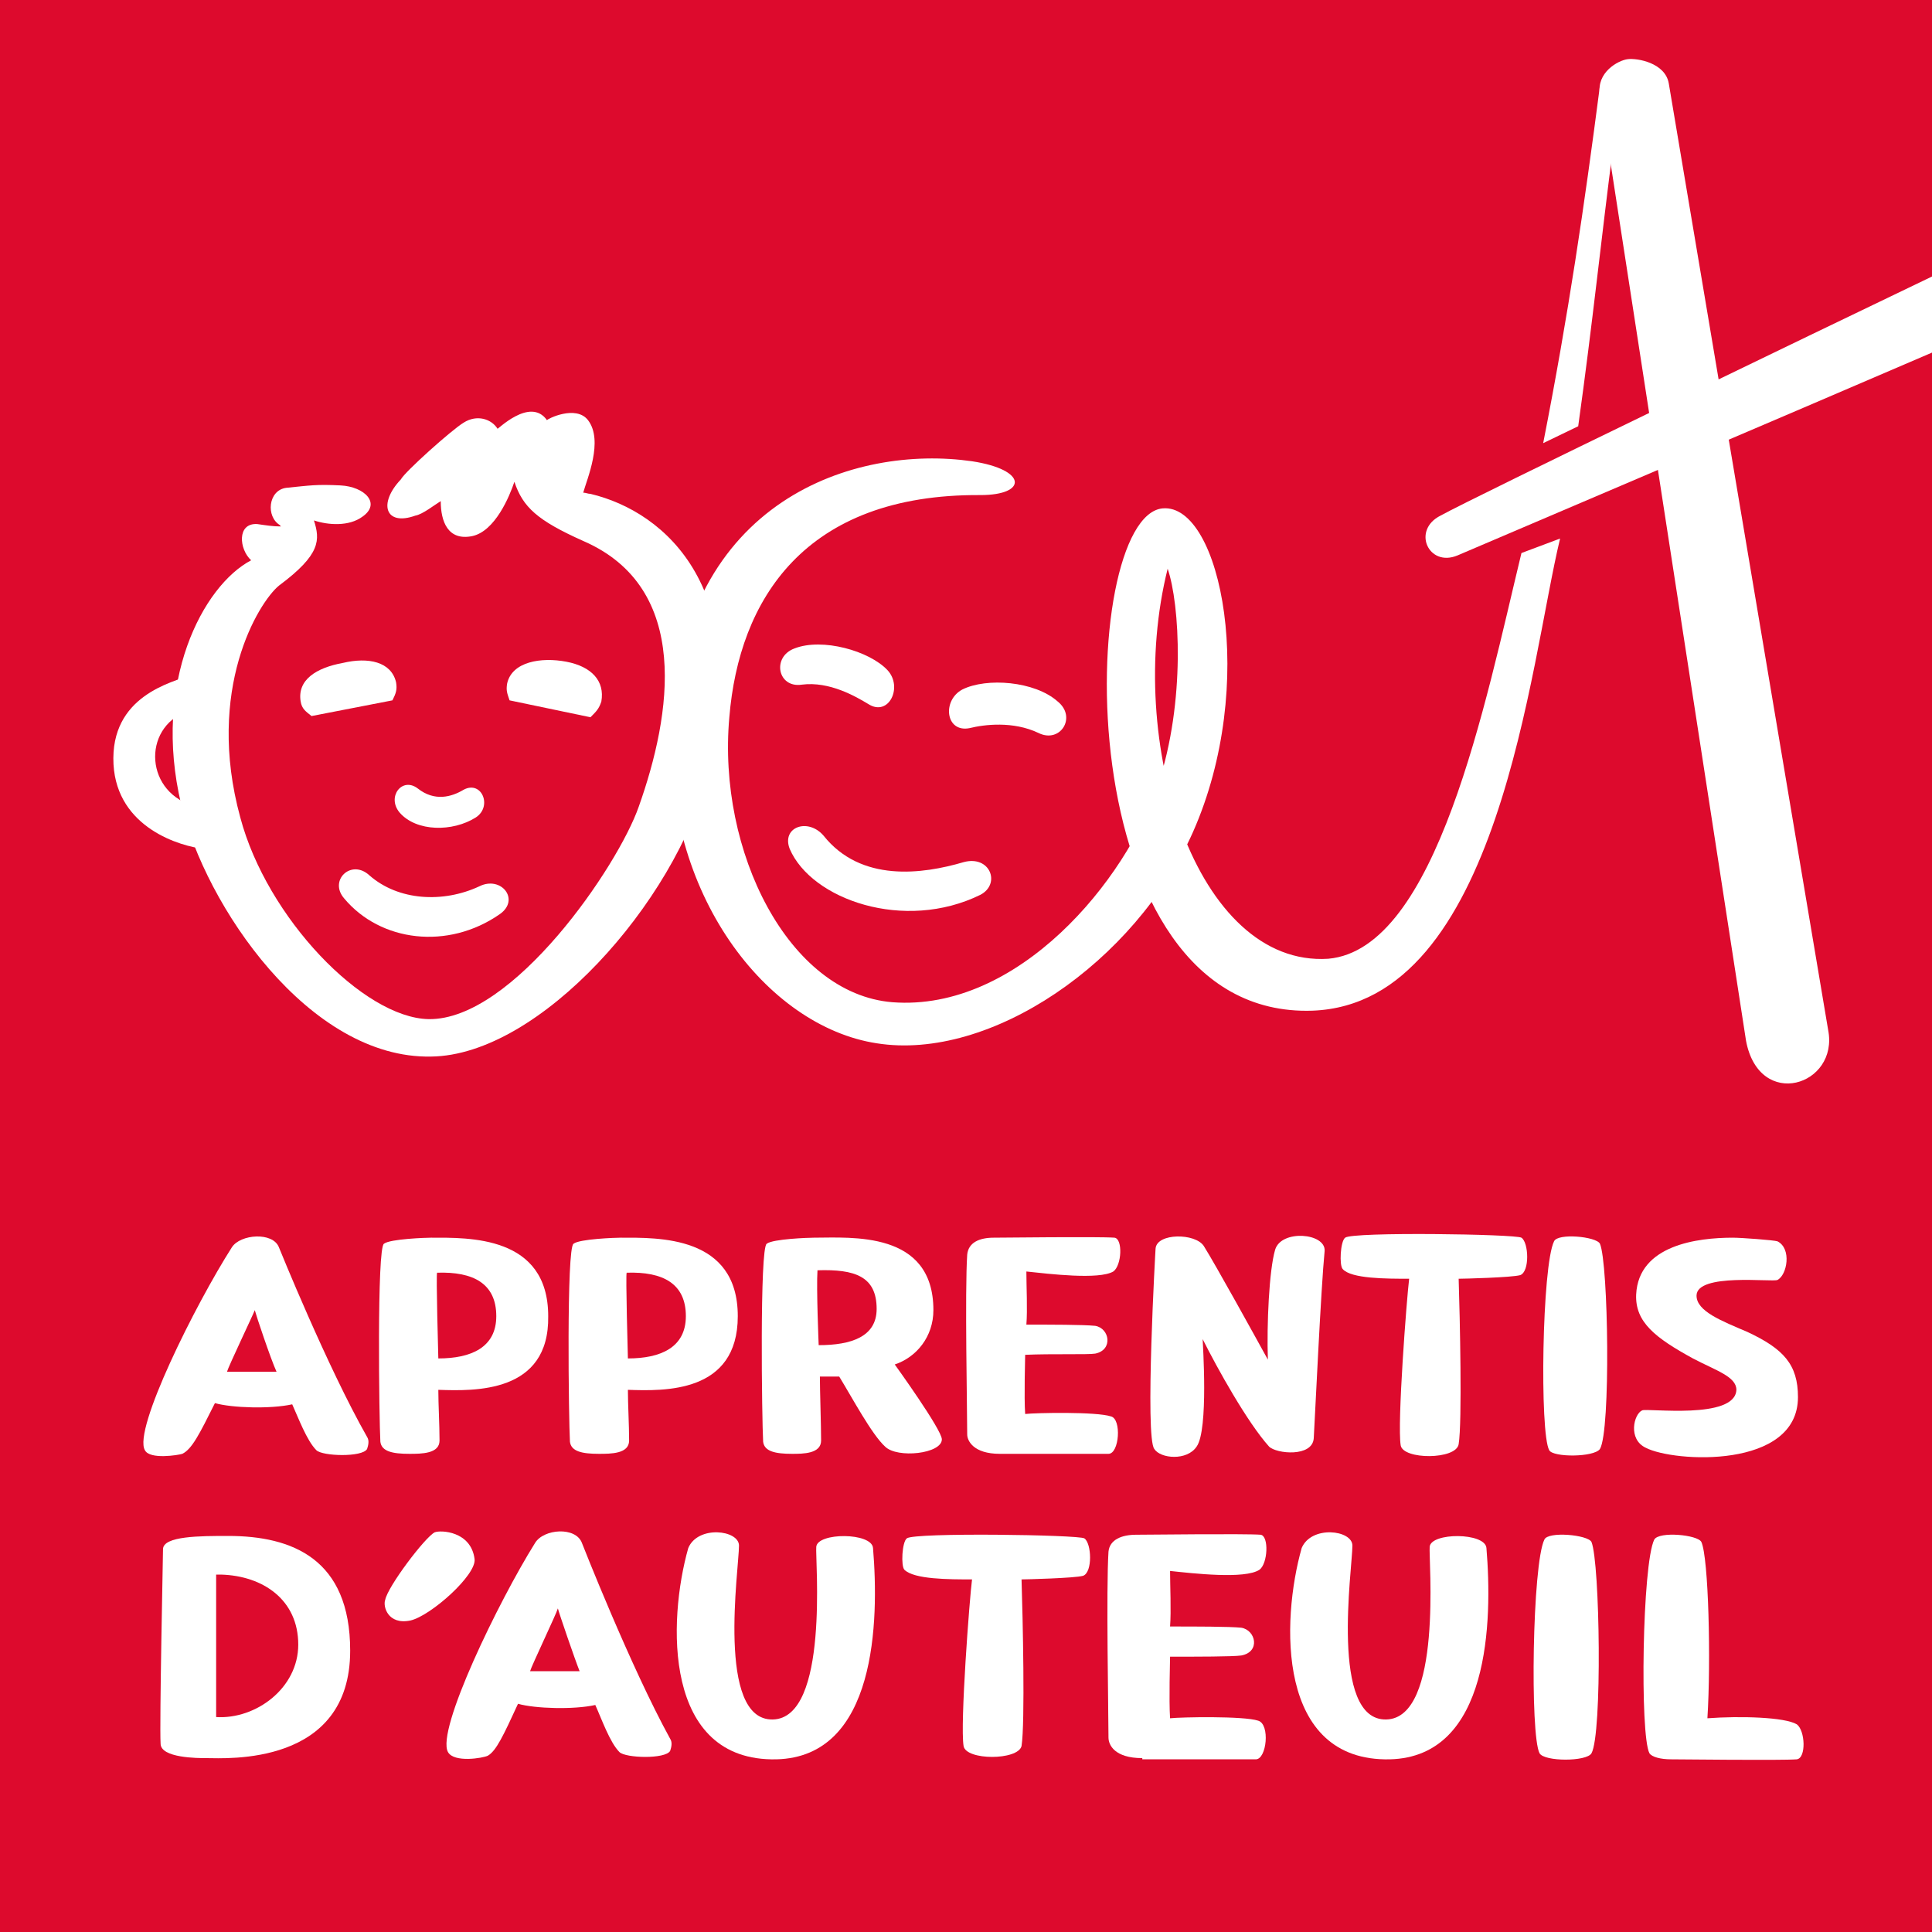
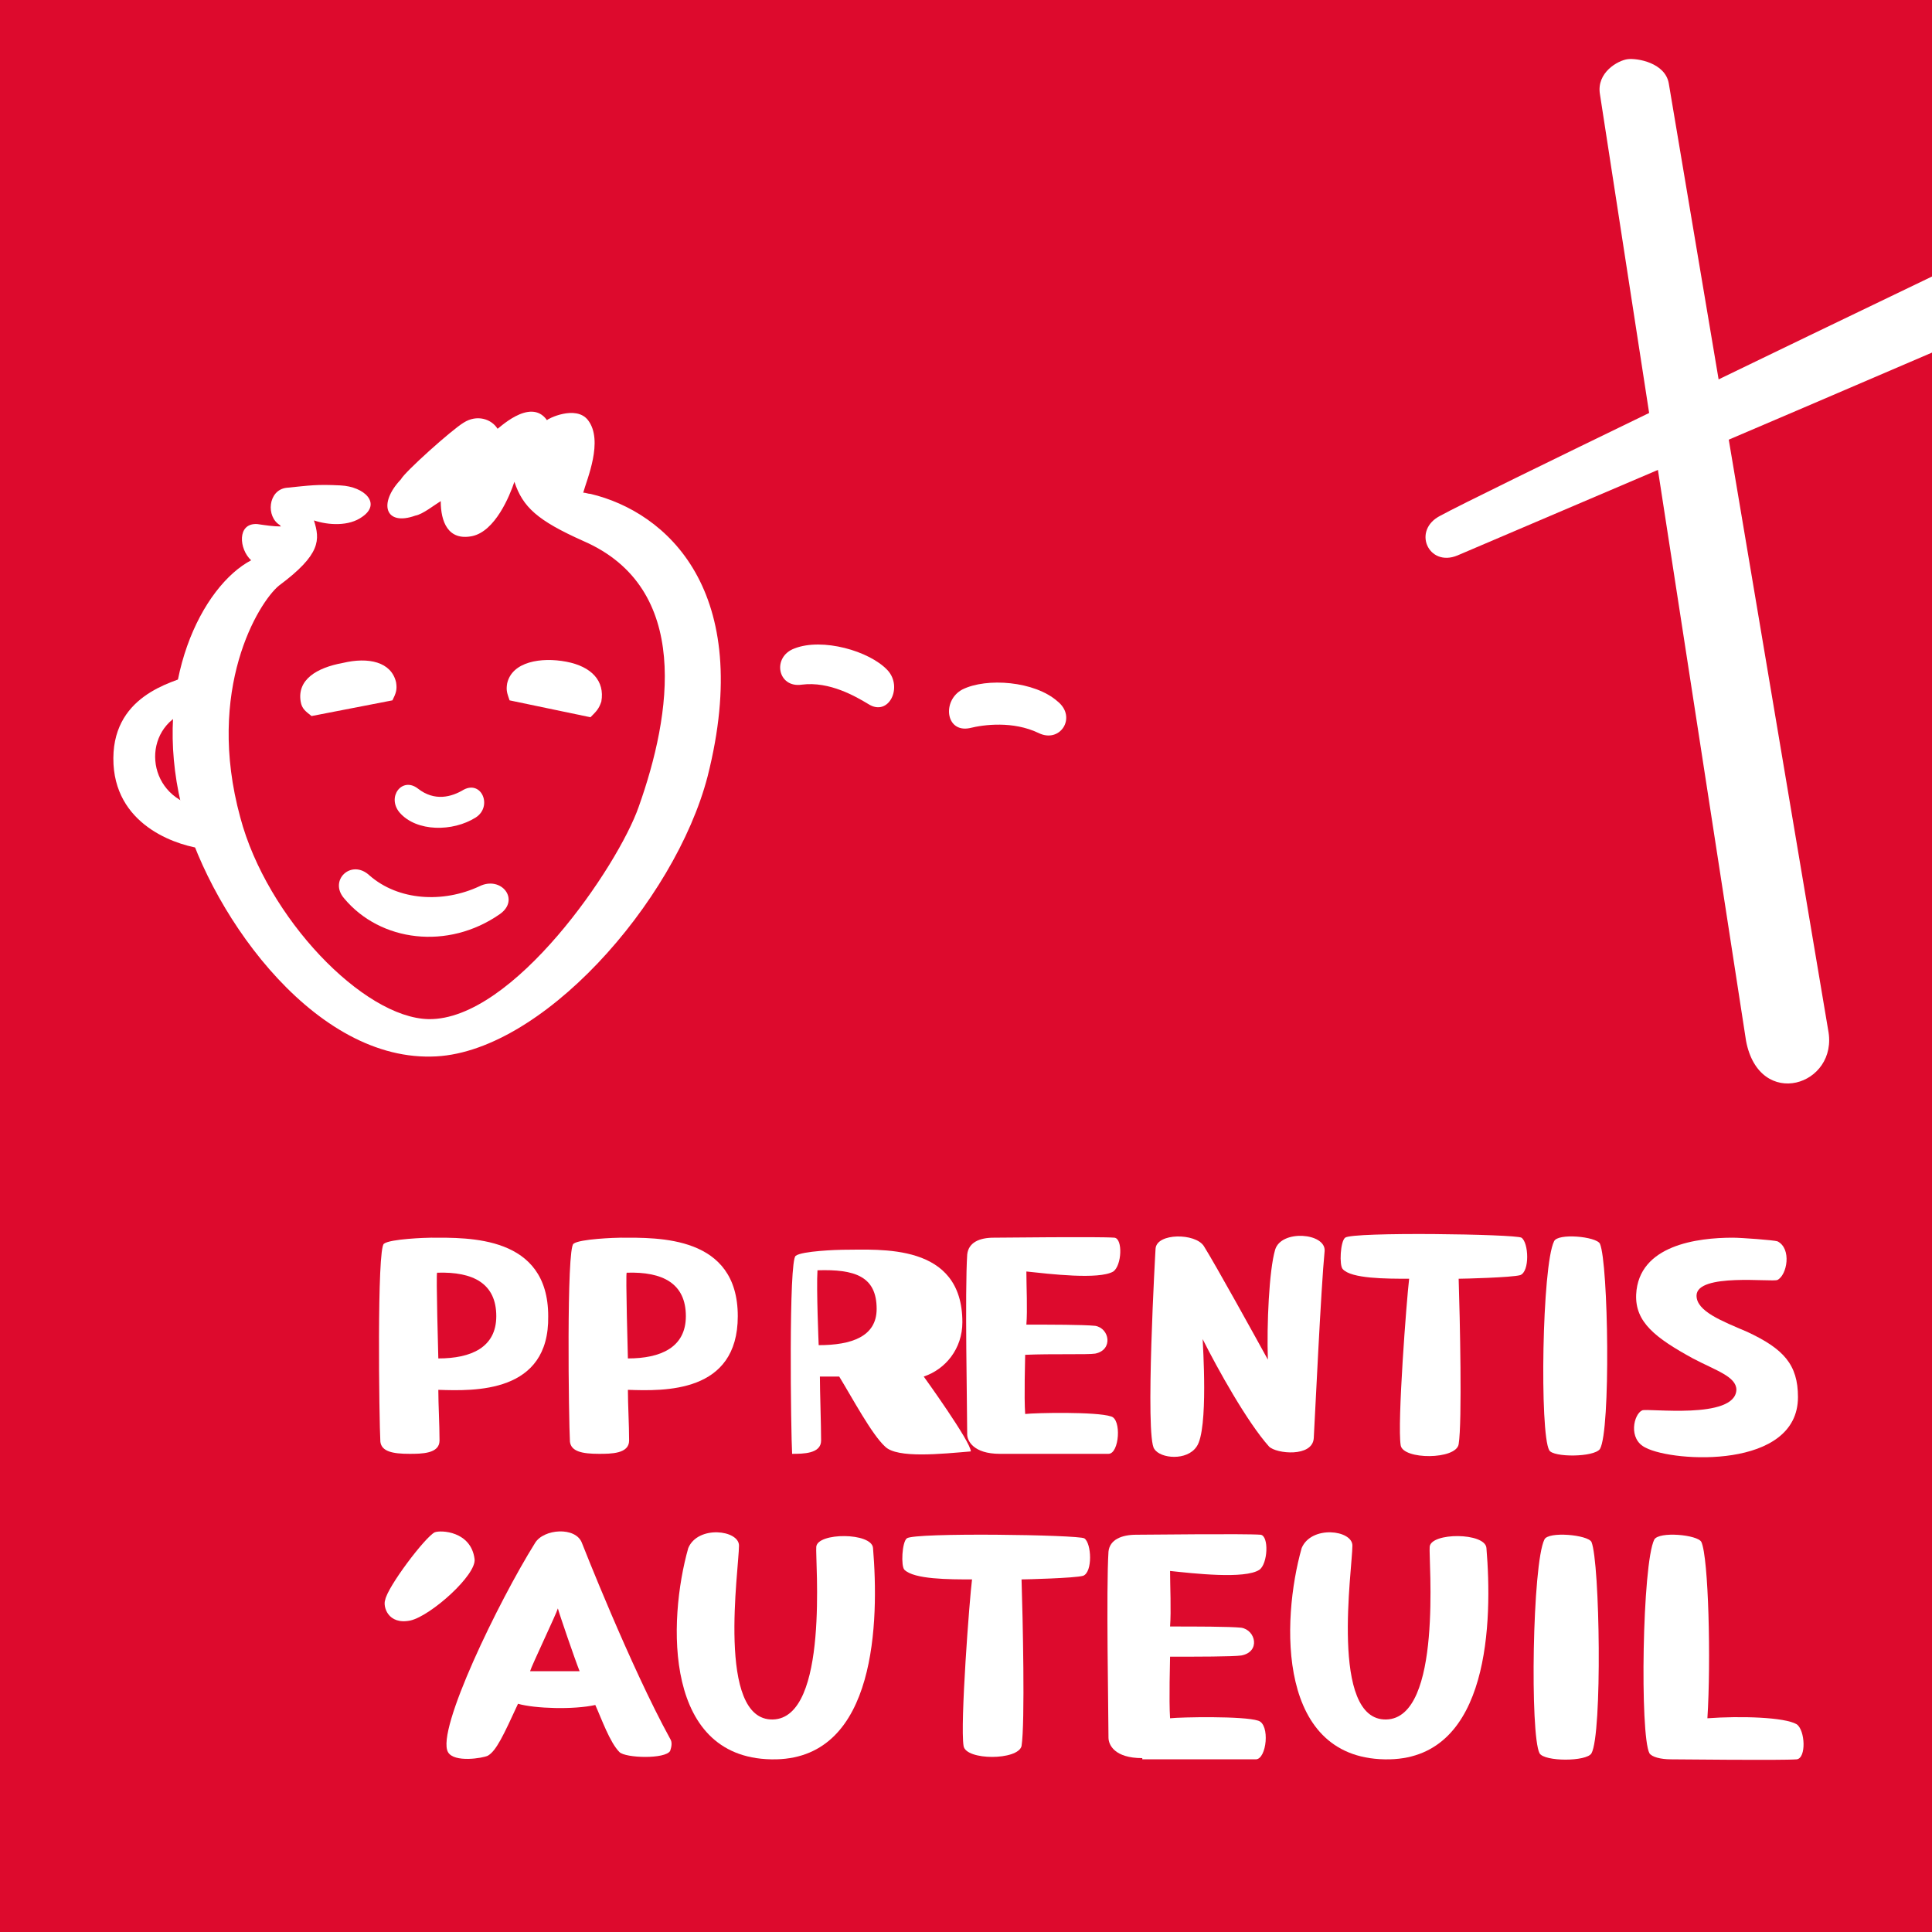
<svg xmlns="http://www.w3.org/2000/svg" version="1.1" id="Calque_1" x="0px" y="0px" viewBox="0 0 16 16" style="enable-background:new 0 0 16 16;" xml:space="preserve">
  <style type="text/css">
	.st0{fill:#DD0A2D;}
	.st1{fill:#FFFFFF;}
</style>
  <g>
    <rect x="0" y="-0.07" class="st0" width="16" height="16.28" />
    <g>
-       <path class="st1" d="M8.12,7.41c0.17-0.09,0.08-0.33-0.14-0.27C7.64,7.24,7.13,7.31,6.82,6.92C6.69,6.77,6.47,6.85,6.54,7.03    C6.72,7.45,7.49,7.72,8.12,7.41" />
      <path class="st1" d="M7.97,5.71C7.8,5.8,7.83,6.07,8.03,6.03C8.15,6,8.39,5.97,8.6,6.07c0.18,0.09,0.32-0.13,0.16-0.26    C8.57,5.64,8.17,5.61,7.97,5.71" />
      <path class="st1" d="M7.35,5.55c0.13,0.14,0.01,0.39-0.16,0.28c-0.1-0.06-0.32-0.19-0.55-0.16c-0.2,0.03-0.25-0.23-0.06-0.3    C6.81,5.28,7.2,5.39,7.35,5.55" />
      <path class="st1" d="M3.31,6.73c-0.11-0.13,0.02-0.3,0.15-0.2C3.6,6.64,3.74,6.6,3.84,6.54c0.15-0.08,0.24,0.14,0.1,0.23    C3.75,6.89,3.45,6.89,3.31,6.73" />
-       <path class="st1" d="M9.67,4.71C9.77,5,9.82,5.81,9.59,6.5C9.33,7.29,8.43,8.38,7.39,8.3C6.53,8.23,5.94,7.05,6.04,5.94    C6.12,4.97,6.66,4.09,8.12,4.1c0.39,0,0.39-0.21-0.07-0.28C7.08,3.68,5.65,4.14,5.56,6c-0.07,1.4,0.79,2.5,1.7,2.64    C8.2,8.79,9.4,7.97,9.88,6.89c0.54-1.22,0.23-2.72-0.25-2.68c-0.71,0.06-0.82,4.23,1.24,4.16c1.55-0.06,1.8-2.88,2.05-3.91    L12.6,4.58c-0.3,1.24-0.7,3.28-1.6,3.36C9.91,8.01,9.31,6.15,9.67,4.71 M13.25,0.71c-0.13,1-0.26,1.89-0.47,2.96l0.29-0.14    c0.12-0.86,0.19-1.55,0.29-2.32L13.25,0.71z" />
      <path class="st1" d="M15.14,8.53c0.09,0.46-0.57,0.67-0.68,0.09l-1.21-7.84c-0.03-0.18,0.15-0.28,0.23-0.29    c0.08-0.01,0.31,0.03,0.34,0.2L15.14,8.53z" />
      <path class="st1" d="M16,2.92c-1.16,0.5-3.65,1.56-3.93,1.68c-0.24,0.1-0.38-0.21-0.14-0.33C12.22,4.11,15,2.77,16,2.29V2.92z" />
      <path class="st1" d="M4.14,7.57c0.17-0.12,0.01-0.32-0.17-0.23C3.67,7.48,3.3,7.46,3.06,7.25C2.91,7.11,2.72,7.29,2.85,7.44    C3.15,7.8,3.71,7.87,4.14,7.57" />
      <path class="st1" d="M3.28,5.65C3.24,5.48,3.05,5.44,2.84,5.49C2.62,5.53,2.46,5.63,2.49,5.81c0.01,0.06,0.04,0.08,0.09,0.12    l0.67-0.13C3.28,5.74,3.29,5.71,3.28,5.65" />
      <path class="st1" d="M4.98,5.81C5.01,5.64,4.9,5.52,4.69,5.48c-0.21-0.04-0.45,0-0.49,0.18c-0.01,0.06,0,0.08,0.02,0.14l0.67,0.14    C4.94,5.89,4.96,5.87,4.98,5.81" />
      <path class="st1" d="M1.5,6.66C1.7,7.5,2.56,8.77,3.57,8.75c0.9-0.01,2.02-1.28,2.29-2.32c0.39-1.54-0.34-2.19-0.97-2.34    c-0.02,0-0.04-0.01-0.06-0.01c0.03-0.11,0.17-0.43,0.04-0.6c-0.1-0.13-0.34-0.01-0.34,0c-0.14-0.2-0.42,0.09-0.41,0.07    C4.07,3.47,3.95,3.43,3.84,3.5c-0.1,0.06-0.49,0.41-0.52,0.47c0,0,0,0,0,0c-0.19,0.2-0.13,0.39,0.12,0.3    C3.5,4.26,3.6,4.18,3.65,4.15c0,0.17,0.06,0.33,0.26,0.29C4.1,4.4,4.22,4.11,4.26,3.99c0.07,0.21,0.19,0.32,0.57,0.49    c0.9,0.39,0.73,1.44,0.46,2.2C5.12,7.17,4.25,8.45,3.55,8.44C3.01,8.43,2.21,7.6,1.99,6.77C1.7,5.71,2.14,4.99,2.31,4.85    C2.66,4.59,2.65,4.47,2.6,4.31c0.12,0.04,0.29,0.05,0.4-0.03c0.16-0.11,0.02-0.25-0.18-0.26c-0.2-0.01-0.25,0-0.45,0.02    C2.22,4.06,2.2,4.28,2.32,4.35c0,0,0,0.01,0.01,0.01c-0.07,0-0.13-0.01-0.2-0.02c-0.17-0.01-0.15,0.21-0.05,0.3    C1.68,4.85,1.26,5.65,1.5,6.66" />
      <polyline class="st1" points="2.35,4.37 2.35,4.37 2.34,4.36 2.35,4.37   " />
      <path class="st1" d="M1.63,6.68c-0.43-0.1-0.46-0.65-0.08-0.79l0.03-0.3C1.43,5.65,0.91,5.76,0.94,6.33    c0.03,0.53,0.56,0.68,0.75,0.7L1.63,6.68z" />
      <path class="st1" d="M11.6,11.97c-0.03-0.18,0.05-1.22,0.07-1.38c-0.19,0-0.48,0-0.55-0.08c-0.03-0.03-0.02-0.23,0.02-0.26    c0.06-0.05,1.41-0.03,1.46,0c0.06,0.04,0.07,0.28-0.01,0.31c-0.07,0.02-0.47,0.03-0.51,0.03c0.01,0.31,0.03,1.19,0,1.37    C12.06,12.09,11.62,12.09,11.6,11.97" />
      <path class="st1" d="M12.83,12.01c-0.08-0.14-0.06-1.53,0.04-1.73c0.03-0.07,0.35-0.04,0.38,0.02c0.07,0.16,0.09,1.55,0,1.7    C13.2,12.07,12.86,12.07,12.83,12.01" />
      <path class="st1" d="M9.56,12c0.05,0.08,0.27,0.1,0.35-0.02c0.1-0.14,0.05-0.86,0.05-0.89c0.12,0.24,0.37,0.69,0.55,0.89    c0.06,0.06,0.36,0.09,0.37-0.07c0.01-0.17,0.06-1.25,0.09-1.55c0.01-0.15-0.36-0.18-0.41-0.01c-0.05,0.17-0.07,0.62-0.06,0.91    c-0.11-0.2-0.43-0.78-0.53-0.94c-0.07-0.11-0.39-0.11-0.4,0.02C9.57,10.33,9.48,11.91,9.56,12" />
-       <path class="st1" d="M6.77,10.52c-0.01,0.15,0.01,0.62,0.01,0.62c0.27,0,0.48-0.07,0.48-0.3C7.26,10.57,7.08,10.51,6.77,10.52     M7.33,11.98c-0.11-0.1-0.27-0.4-0.38-0.58c-0.03,0-0.06,0-0.09,0c-0.02,0-0.05,0-0.07,0c0,0.12,0.01,0.4,0.01,0.53    c0,0.11-0.15,0.11-0.24,0.11c-0.14,0-0.23-0.02-0.24-0.1c-0.01-0.17-0.03-1.61,0.03-1.64c0.05-0.04,0.35-0.05,0.39-0.05    c0.31,0,0.99-0.06,0.99,0.6c0,0.22-0.14,0.39-0.32,0.45c0,0,0.39,0.54,0.39,0.62C7.8,12.04,7.43,12.08,7.33,11.98" />
+       <path class="st1" d="M6.77,10.52c-0.01,0.15,0.01,0.62,0.01,0.62c0.27,0,0.48-0.07,0.48-0.3C7.26,10.57,7.08,10.51,6.77,10.52     M7.33,11.98c-0.11-0.1-0.27-0.4-0.38-0.58c-0.03,0-0.06,0-0.09,0c-0.02,0-0.05,0-0.07,0c0,0.12,0.01,0.4,0.01,0.53    c0,0.11-0.15,0.11-0.24,0.11c-0.01-0.17-0.03-1.61,0.03-1.64c0.05-0.04,0.35-0.05,0.39-0.05    c0.31,0,0.99-0.06,0.99,0.6c0,0.22-0.14,0.39-0.32,0.45c0,0,0.39,0.54,0.39,0.62C7.8,12.04,7.43,12.08,7.33,11.98" />
      <path class="st1" d="M13.63,11.99c-0.15-0.07-0.1-0.28-0.03-0.31c0.04-0.02,0.77,0.08,0.78-0.17c0-0.11-0.17-0.16-0.36-0.26    c-0.31-0.17-0.48-0.3-0.47-0.53c0.02-0.41,0.51-0.47,0.8-0.47c0.07,0,0.34,0.02,0.37,0.03c0.12,0.06,0.08,0.28,0,0.32    c-0.04,0.02-0.67-0.06-0.67,0.13c0,0.13,0.21,0.21,0.42,0.3c0.3,0.14,0.42,0.27,0.42,0.54C14.89,12.17,13.86,12.11,13.63,11.99" />
      <path class="st1" d="M5.2,11.25c0.27,0,0.48-0.09,0.48-0.35c0-0.27-0.19-0.37-0.49-0.36C5.18,10.54,5.2,11.25,5.2,11.25     M5.2,11.51c0,0.12,0.01,0.29,0.01,0.42c0,0.11-0.15,0.11-0.25,0.11c-0.14,0-0.23-0.02-0.24-0.1c-0.01-0.17-0.03-1.61,0.03-1.64    c0.05-0.04,0.35-0.05,0.39-0.05c0.31,0,0.97-0.02,0.97,0.65C6.11,11.54,5.5,11.52,5.2,11.51" />
      <path class="st1" d="M3.63,11.25c0.27,0,0.48-0.09,0.48-0.35c0-0.27-0.19-0.37-0.49-0.36C3.61,10.54,3.63,11.25,3.63,11.25     M3.63,11.51c0,0.12,0.01,0.29,0.01,0.42c0,0.11-0.15,0.11-0.25,0.11c-0.14,0-0.23-0.02-0.24-0.1c-0.01-0.17-0.03-1.61,0.03-1.64    c0.05-0.04,0.35-0.05,0.39-0.05c0.31,0,0.97-0.02,0.97,0.65C4.55,11.54,3.93,11.52,3.63,11.51" />
      <path class="st1" d="M8.28,12.04c-0.22,0-0.27-0.11-0.27-0.16c0-0.2-0.02-1.19,0-1.49c0.01-0.1,0.1-0.14,0.22-0.14    c0.07,0,0.87-0.01,1,0c0.07,0.01,0.06,0.23-0.01,0.28C9.1,10.6,8.69,10.55,8.5,10.53c0,0.12,0.01,0.32,0,0.44    c0.2,0,0.47,0,0.57,0.01c0.12,0.02,0.15,0.2,0,0.23c-0.06,0.01-0.36,0-0.58,0.01c0,0.03-0.01,0.35,0,0.49    c0.09-0.01,0.59-0.02,0.71,0.02c0.09,0.02,0.07,0.31-0.02,0.31H8.28z" />
-       <path class="st1" d="M1.79,13.04c0,0.18,0,1.08,0,1.18c0.33,0.02,0.68-0.24,0.68-0.6c0-0.37-0.29-0.57-0.64-0.58 M1.71,14.56    c-0.07,0-0.38,0-0.38-0.12c-0.01-0.16,0.02-1.58,0.02-1.61c0-0.11,0.31-0.11,0.54-0.11c0.53,0,1.01,0.19,1.01,0.95    C2.9,14.63,1.87,14.56,1.71,14.56" />
      <path class="st1" d="M3.19,13.25c0.02-0.11,0.33-0.52,0.41-0.56c0.05-0.02,0.3-0.01,0.33,0.22c0.02,0.13-0.36,0.47-0.53,0.51    C3.21,13.46,3.17,13.3,3.19,13.25" />
      <path class="st1" d="M10.78,12.82c0.08-0.19,0.42-0.15,0.42-0.02c0,0.19-0.19,1.45,0.28,1.44c0.47-0.01,0.35-1.33,0.36-1.43    c0.01-0.12,0.46-0.12,0.47,0.01c0.05,0.6,0.03,1.73-0.8,1.75C10.57,14.59,10.61,13.42,10.78,12.82" />
      <path class="st1" d="M5.7,12.82c0.08-0.19,0.42-0.15,0.42-0.02c0,0.19-0.19,1.45,0.28,1.44c0.47-0.01,0.35-1.33,0.36-1.43    c0.01-0.12,0.46-0.12,0.47,0.01c0.05,0.6,0.03,1.73-0.8,1.75C5.49,14.59,5.53,13.42,5.7,12.82" />
      <path class="st1" d="M4.62,13.32c-0.01,0.04-0.22,0.48-0.23,0.52c0.1,0,0.39,0,0.41,0C4.76,13.74,4.63,13.36,4.62,13.32     M3.71,14.51c-0.1-0.18,0.42-1.25,0.72-1.73c0.07-0.12,0.34-0.14,0.39,0c0,0,0.4,1.02,0.73,1.62c0.02,0.03,0.01,0.07,0,0.1    c-0.04,0.07-0.37,0.06-0.42,0.01c-0.08-0.08-0.15-0.28-0.2-0.39c-0.18,0.04-0.5,0.03-0.64-0.01c-0.12,0.26-0.18,0.39-0.25,0.43    C4,14.56,3.76,14.6,3.71,14.51" />
-       <path class="st1" d="M2.11,10.85c-0.01,0.03-0.22,0.47-0.23,0.51c0.1,0,0.39,0,0.41,0C2.24,11.25,2.12,10.89,2.11,10.85     M1.2,12.01c-0.1-0.17,0.42-1.21,0.72-1.68c0.07-0.11,0.34-0.13,0.39,0c0,0,0.4,0.99,0.73,1.57c0.02,0.03,0.01,0.07,0,0.1    c-0.04,0.07-0.37,0.06-0.42,0.01c-0.08-0.08-0.15-0.27-0.2-0.38c-0.18,0.04-0.5,0.03-0.64-0.01C1.65,11.88,1.59,12,1.51,12.04    C1.48,12.05,1.24,12.09,1.2,12.01" />
      <path class="st1" d="M7.98,14.46c-0.03-0.18,0.05-1.23,0.07-1.38c-0.19,0-0.48,0-0.56-0.08c-0.03-0.03-0.02-0.23,0.02-0.26    c0.06-0.05,1.42-0.03,1.47,0c0.06,0.04,0.07,0.28-0.01,0.31c-0.07,0.02-0.48,0.03-0.51,0.03c0.01,0.31,0.03,1.19,0,1.38    C8.43,14.58,8,14.58,7.98,14.46" />
      <path class="st1" d="M9.46,14.56c-0.23,0-0.28-0.11-0.28-0.17c0-0.2-0.02-1.23,0-1.54c0.01-0.1,0.11-0.14,0.23-0.14    c0.08,0,0.9-0.01,1.03,0c0.07,0.01,0.06,0.24-0.01,0.29c-0.12,0.08-0.55,0.03-0.74,0.01c0,0.12,0.01,0.33,0,0.46    c0.21,0,0.49,0,0.59,0.01c0.12,0.02,0.16,0.2,0,0.23c-0.07,0.01-0.37,0.01-0.59,0.01c0,0.03-0.01,0.36,0,0.51    c0.09-0.01,0.61-0.02,0.73,0.02c0.1,0.03,0.07,0.32-0.02,0.32H9.46z" />
      <path class="st1" d="M12.75,14.52c-0.08-0.15-0.06-1.57,0.04-1.77c0.03-0.07,0.36-0.04,0.39,0.02c0.07,0.17,0.09,1.59,0,1.75    C13.14,14.59,12.79,14.59,12.75,14.52" />
      <path class="st1" d="M14.88,14.28c-0.1-0.06-0.47-0.07-0.74-0.05c0.03-0.47,0.01-1.33-0.05-1.46c-0.03-0.06-0.35-0.09-0.39-0.02    c-0.1,0.2-0.12,1.62-0.04,1.77c0.02,0.03,0.09,0.05,0.18,0.05l0,0c0.08,0,0.91,0.01,1.04,0C14.96,14.56,14.95,14.33,14.88,14.28" />
    </g>
  </g>
  <g>
</g>
  <g>
</g>
  <g>
</g>
  <g>
</g>
  <g>
</g>
  <g>
</g>
</svg>